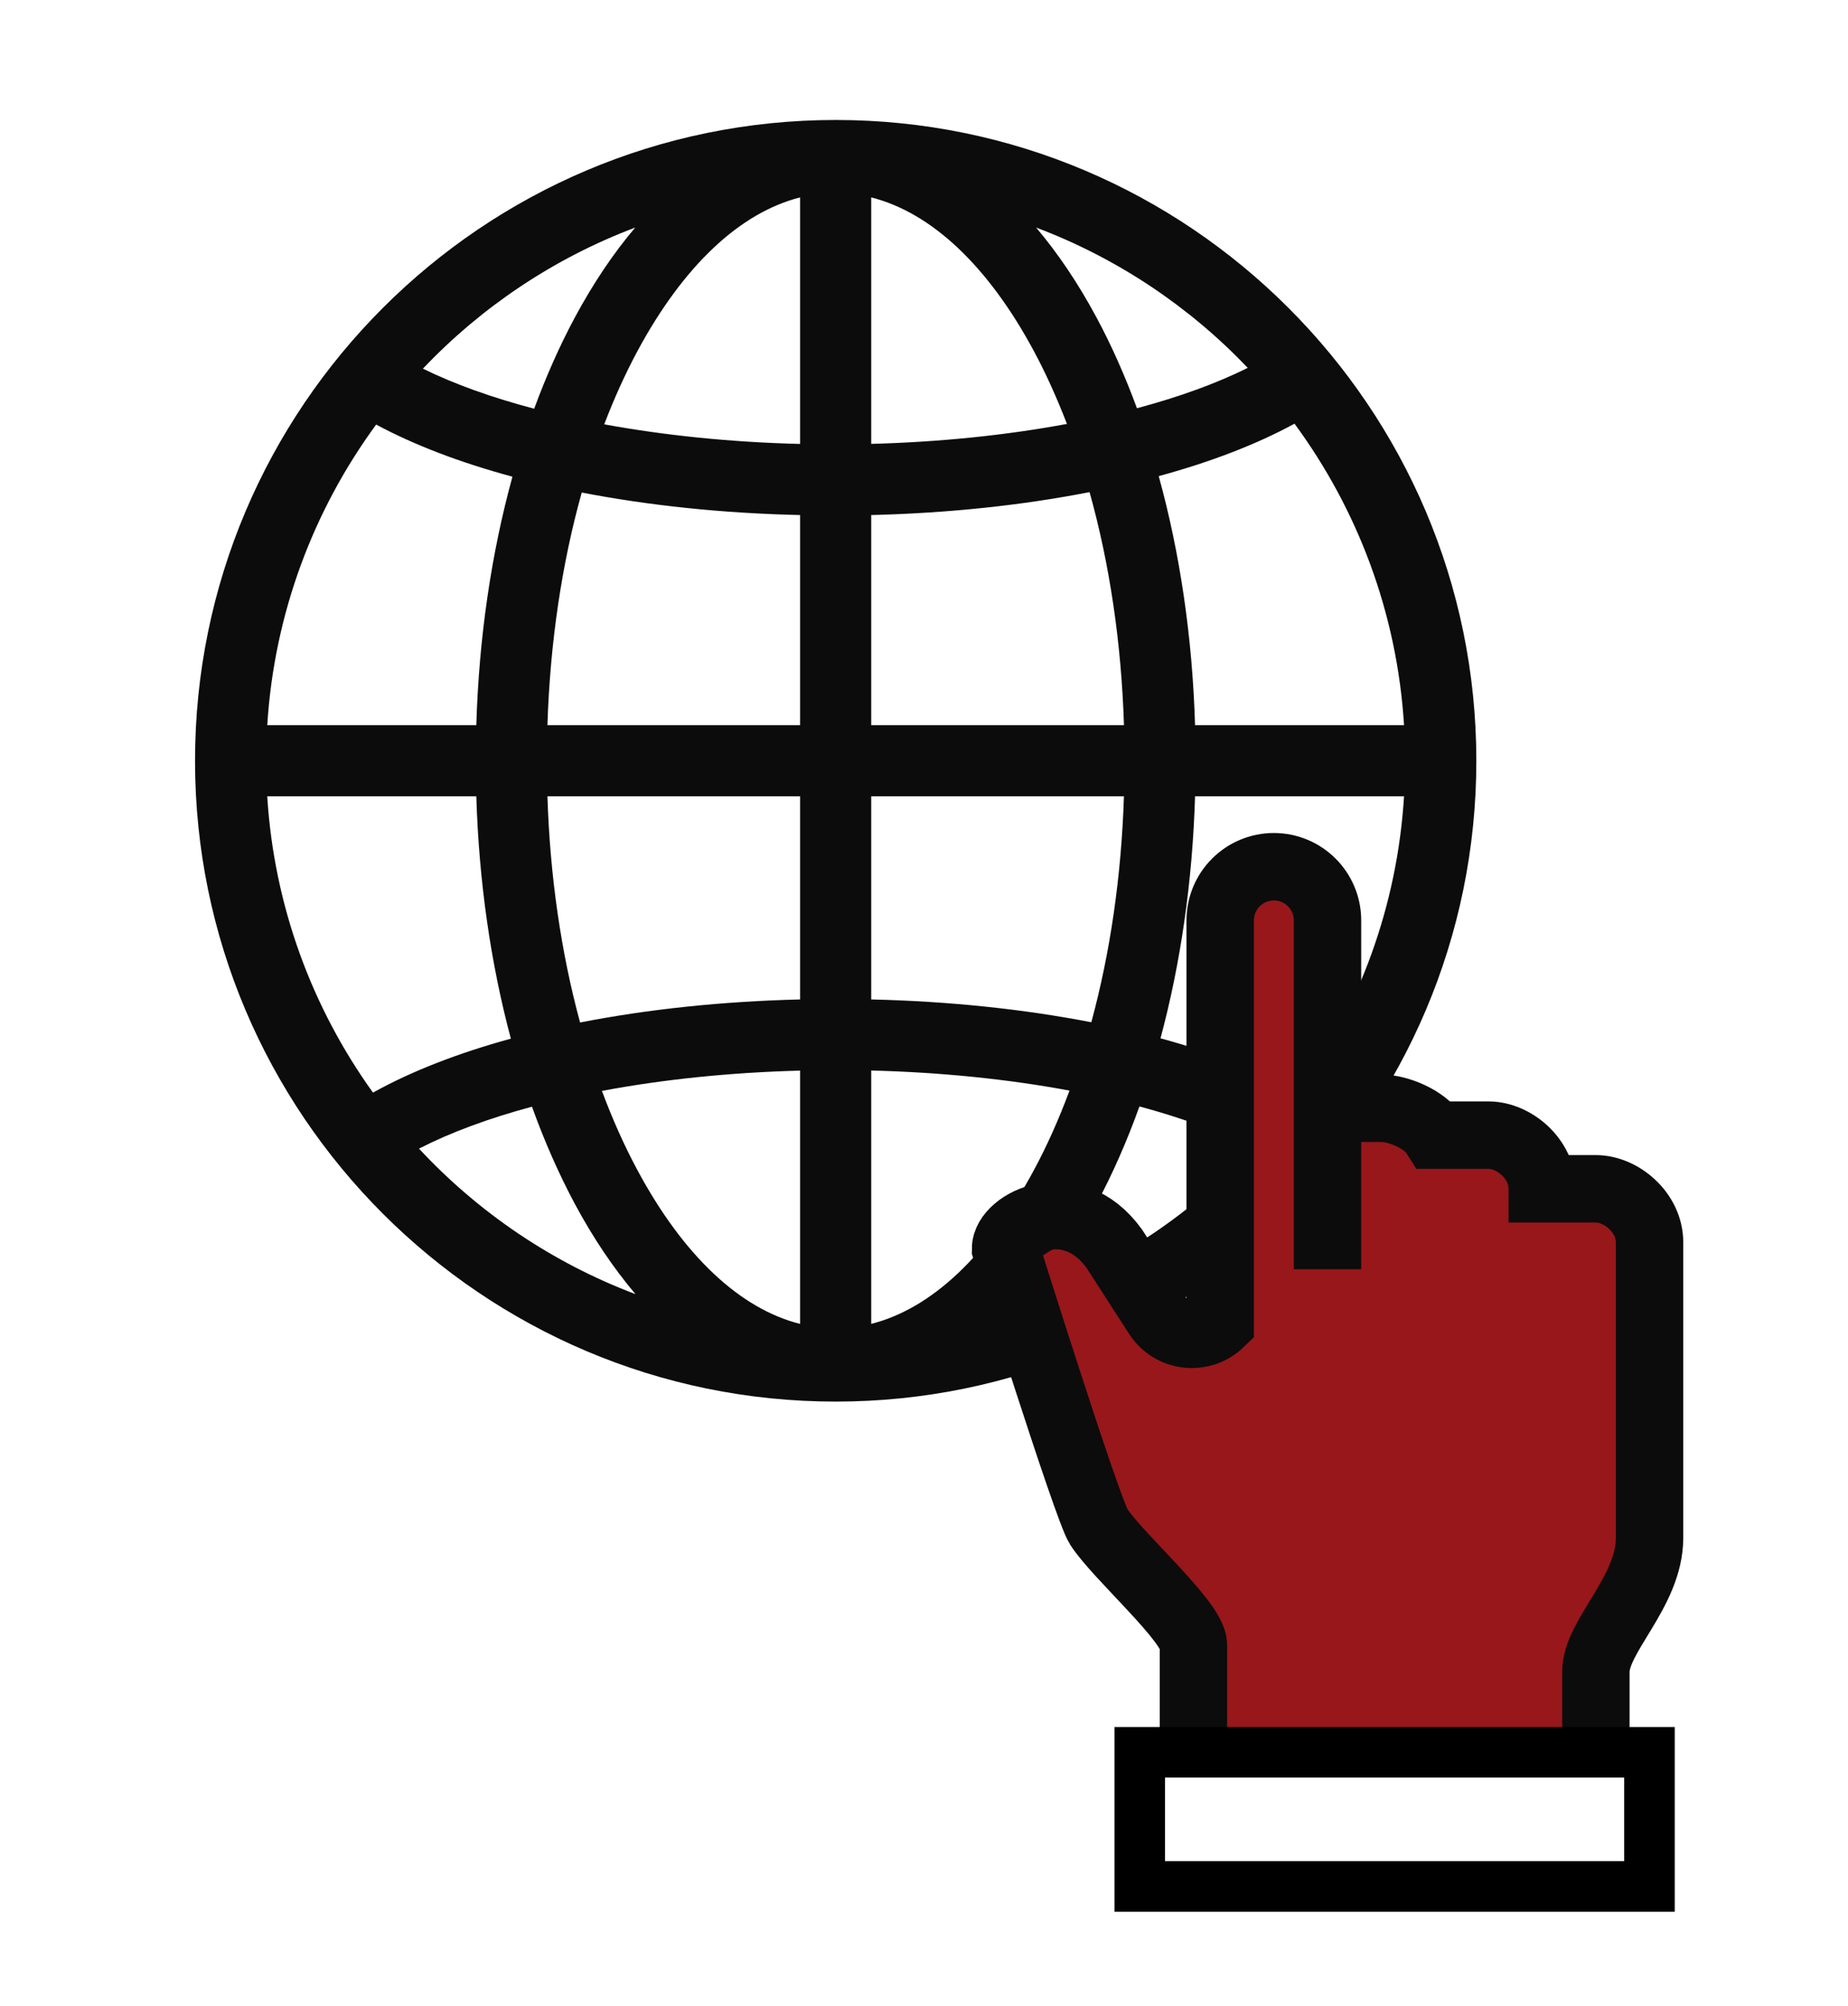
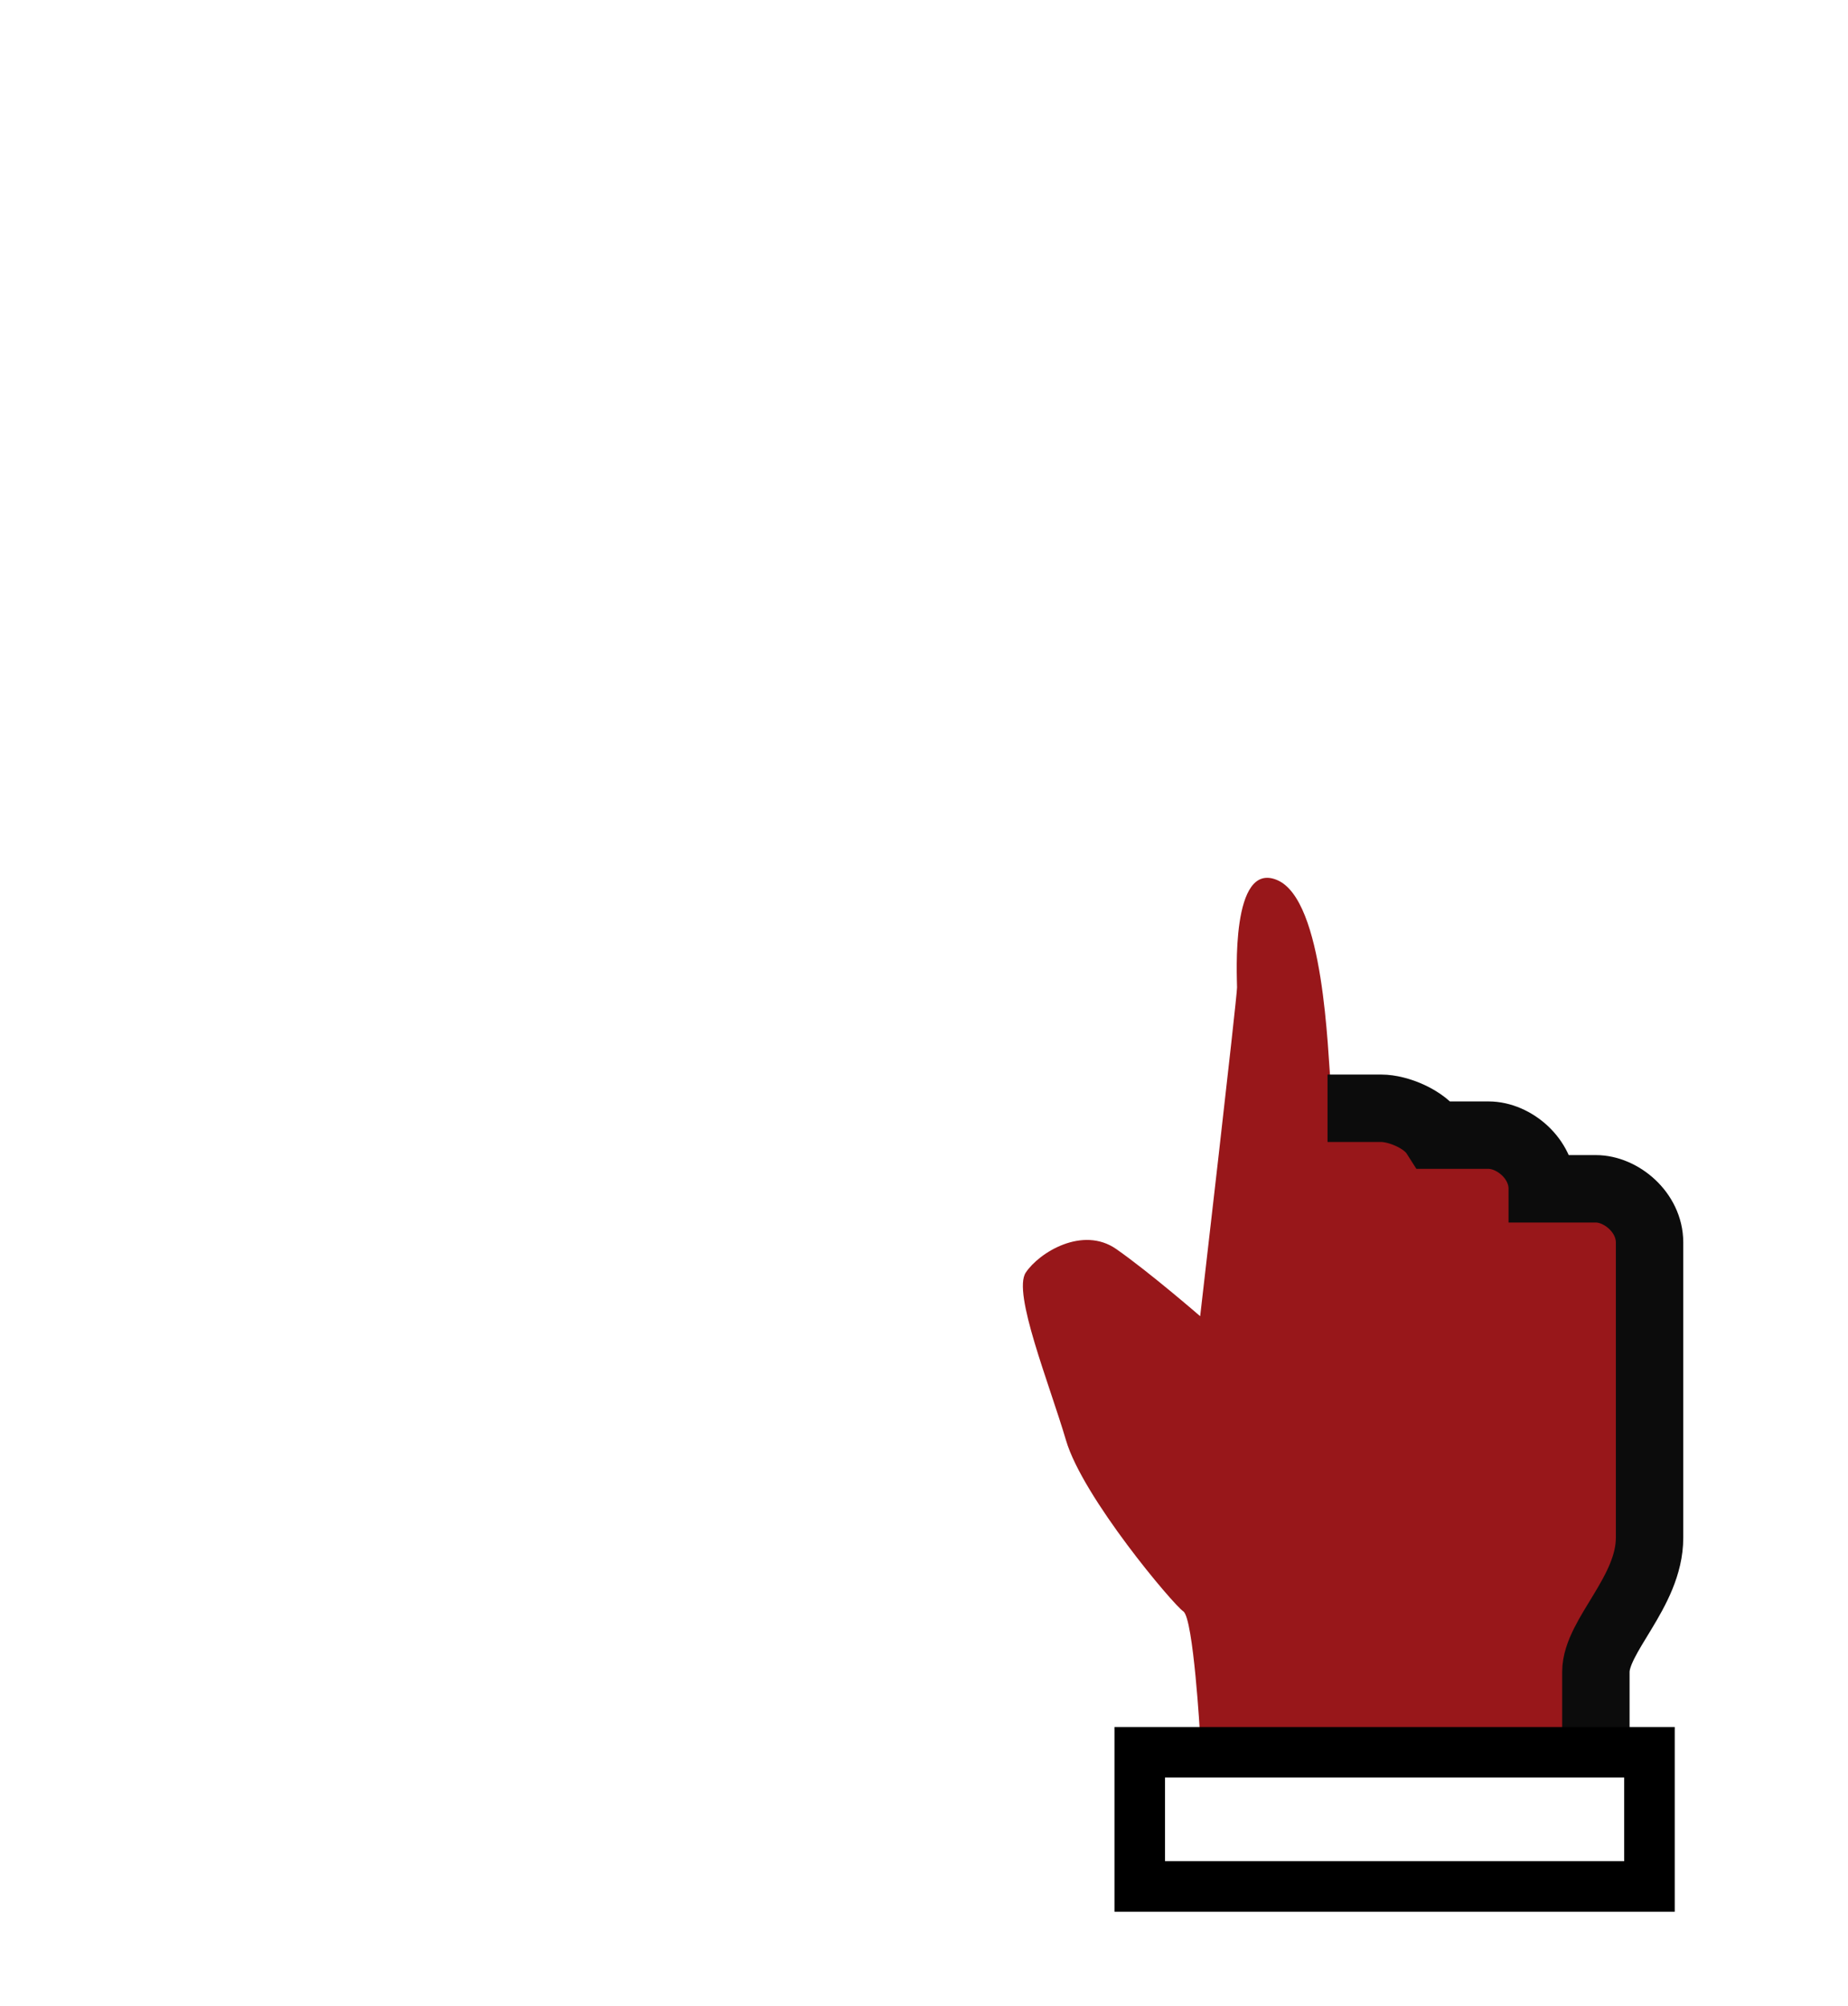
<svg xmlns="http://www.w3.org/2000/svg" version="1.1" id="title" x="0px" y="0px" width="54.833px" height="59.5px" viewBox="0 0 54.833 59.5" style="enable-background:new 0 0 54.833 59.5;" xml:space="preserve">
  <g>
-     <path style="fill:#0C0C0C;" d="M24.796,3.559c-10.481,0-19.009,8.527-19.009,19.009s8.527,19.008,19.009,19.008   c10.48,0,19.009-8.526,19.009-19.008S35.276,3.559,24.796,3.559z M25.85,15.278c2.299-0.056,4.49-0.291,6.479-0.68   c0.594,2.121,0.943,4.465,1.021,6.912H25.85V15.278z M25.85,13.167V5.856c1.781,0.448,3.465,2.026,4.824,4.553   c0.363,0.676,0.689,1.402,0.984,2.166C29.87,12.908,27.898,13.113,25.85,13.167z M23.74,5.856v7.313   c-2.045-0.05-4.018-0.253-5.812-0.582c0.295-0.77,0.624-1.499,0.989-2.178C20.277,7.883,21.96,6.305,23.74,5.856z M23.74,15.278   v6.232h-7.497c0.078-2.443,0.426-4.783,1.018-6.9C19.251,14.995,21.445,15.227,23.74,15.278z M14.133,21.511H7.93   c0.207-3.32,1.376-6.386,3.231-8.917c1.134,0.609,2.501,1.13,4.044,1.546C14.578,16.417,14.21,18.915,14.133,21.511z M14.133,23.62   c0.076,2.526,0.428,4.962,1.025,7.19c-1.568,0.43-2.953,0.967-4.091,1.601c-1.802-2.507-2.935-5.524-3.138-8.791H14.133z    M16.243,23.62h7.497v6.027c-2.321,0.057-4.531,0.292-6.528,0.684C16.65,28.265,16.318,25.99,16.243,23.62z M23.74,31.758v7.514   c-1.78-0.447-3.463-2.024-4.822-4.553c-0.395-0.732-0.747-1.525-1.058-2.359C19.664,32.02,21.66,31.813,23.74,31.758z    M25.85,39.271v-7.516c2.08,0.053,4.076,0.258,5.884,0.596c-0.312,0.838-0.663,1.631-1.06,2.365   C29.314,37.246,27.631,38.822,25.85,39.271z M25.85,29.647V23.62h7.499c-0.076,2.368-0.406,4.639-0.968,6.704   C30.381,29.935,28.172,29.701,25.85,29.647z M35.459,23.62h6.201c-0.201,3.26-1.33,6.273-3.127,8.776   c-1.141-0.631-2.527-1.168-4.099-1.596C35.032,28.575,35.383,26.144,35.459,23.62z M35.459,21.511   c-0.078-2.602-0.447-5.105-1.078-7.387c1.539-0.419,2.902-0.942,4.029-1.556c1.867,2.536,3.043,5.609,3.25,8.942L35.459,21.511   L35.459,21.511z M37.023,10.912c-0.933,0.464-2.042,0.865-3.288,1.198c-0.352-0.956-0.753-1.862-1.204-2.7   c-0.545-1.014-1.145-1.901-1.788-2.66C33.144,7.654,35.284,9.089,37.023,10.912z M18.848,6.75c-0.644,0.759-1.242,1.646-1.788,2.66   c-0.453,0.844-0.856,1.753-1.21,2.714c-1.25-0.329-2.365-0.729-3.302-1.188C14.29,9.102,16.438,7.659,18.848,6.75z M12.432,34.072   c0.939-0.481,2.074-0.9,3.353-1.244c0.368,1.025,0.796,1.994,1.275,2.891c0.548,1.018,1.149,1.907,1.796,2.67   C16.39,37.458,14.196,35.969,12.432,34.072z M30.735,38.389c0.646-0.763,1.249-1.652,1.796-2.67   c0.482-0.898,0.908-1.869,1.278-2.898c1.279,0.344,2.417,0.761,3.361,1.24C35.405,35.962,33.208,37.456,30.735,38.389z" />
-     <line style="fill:none;stroke:#0C0C0C;stroke-width:2;stroke-miterlimit:10;" x1="38.993" y1="33.672" x2="38.993" y2="37.65" />
    <path style="fill:none;stroke:#0C0C0C;stroke-width:2;stroke-linecap:round;stroke-linejoin:round;stroke-miterlimit:10;" d="   M23.199,37.493" />
    <path style="fill:#98171A;" d="M35.609,51.482c0,0-0.198-3.482-0.498-3.683c-0.299-0.2-2.985-3.383-3.481-5.075   c-0.498-1.69-1.592-4.377-1.194-4.975s1.69-1.393,2.687-0.697c0.996,0.697,2.488,1.991,2.488,1.991s1.094-9.453,1.094-9.752   s-0.197-3.781,1.194-3.184c1.394,0.597,1.492,5.074,1.593,6.169c0.1,1.095,2.486,0.896,2.688,1.492   c0.197,0.597,2.188,0.498,3.084,1.293c0.896,0.797,2.355,0.002,3.052,0.896c0.697,0.896,0.231,7.462,0.033,9.354   c-0.199,1.89-0.497,2.885-0.697,3.979c-0.198,1.096-0.198,2.189-0.198,2.189H35.609V51.482z" />
    <path style="fill:none;stroke:#0C0C0C;stroke-width:2;stroke-miterlimit:10;" d="M39.39,32.875h1.593   c0.502,0,1.287,0.318,1.592,0.797h1.592c0.748,0,1.594,0.695,1.594,1.592h1.591c0.747,0,1.593,0.696,1.593,1.592v8.758   c0,1.609-1.593,2.906-1.593,3.979s0,2.389,0,2.389" />
-     <path style="fill:none;stroke:#0C0C0C;stroke-width:2;stroke-miterlimit:10;" d="M35.411,51.979c0,0,0-2.502,0-3.184   s-2.256-2.639-2.812-3.509c-0.347-0.542-2.763-8.247-2.763-8.247c0-0.771,1.951-1.755,3.226,0l1.28,1.986   c0.414,0.642,1.312,0.746,1.863,0.217l0,0v-11.94c0-0.879,0.713-1.592,1.592-1.592l0,0c0.879,0,1.592,0.713,1.592,1.592V37.65" />
    <rect x="33.818" y="51.979" style="fill:none;stroke:#000000;stroke-width:1.5;stroke-miterlimit:10;" width="15.124" height="3.98" />
    <path style="fill:none;stroke:#0C0C0C;stroke-width:2;stroke-miterlimit:10;" d="M42.475,37.318" />
-     <path style="fill:none;stroke:#0C0C0C;stroke-width:2;stroke-miterlimit:10;" d="M42.475,34.137" />
  </g>
</svg>